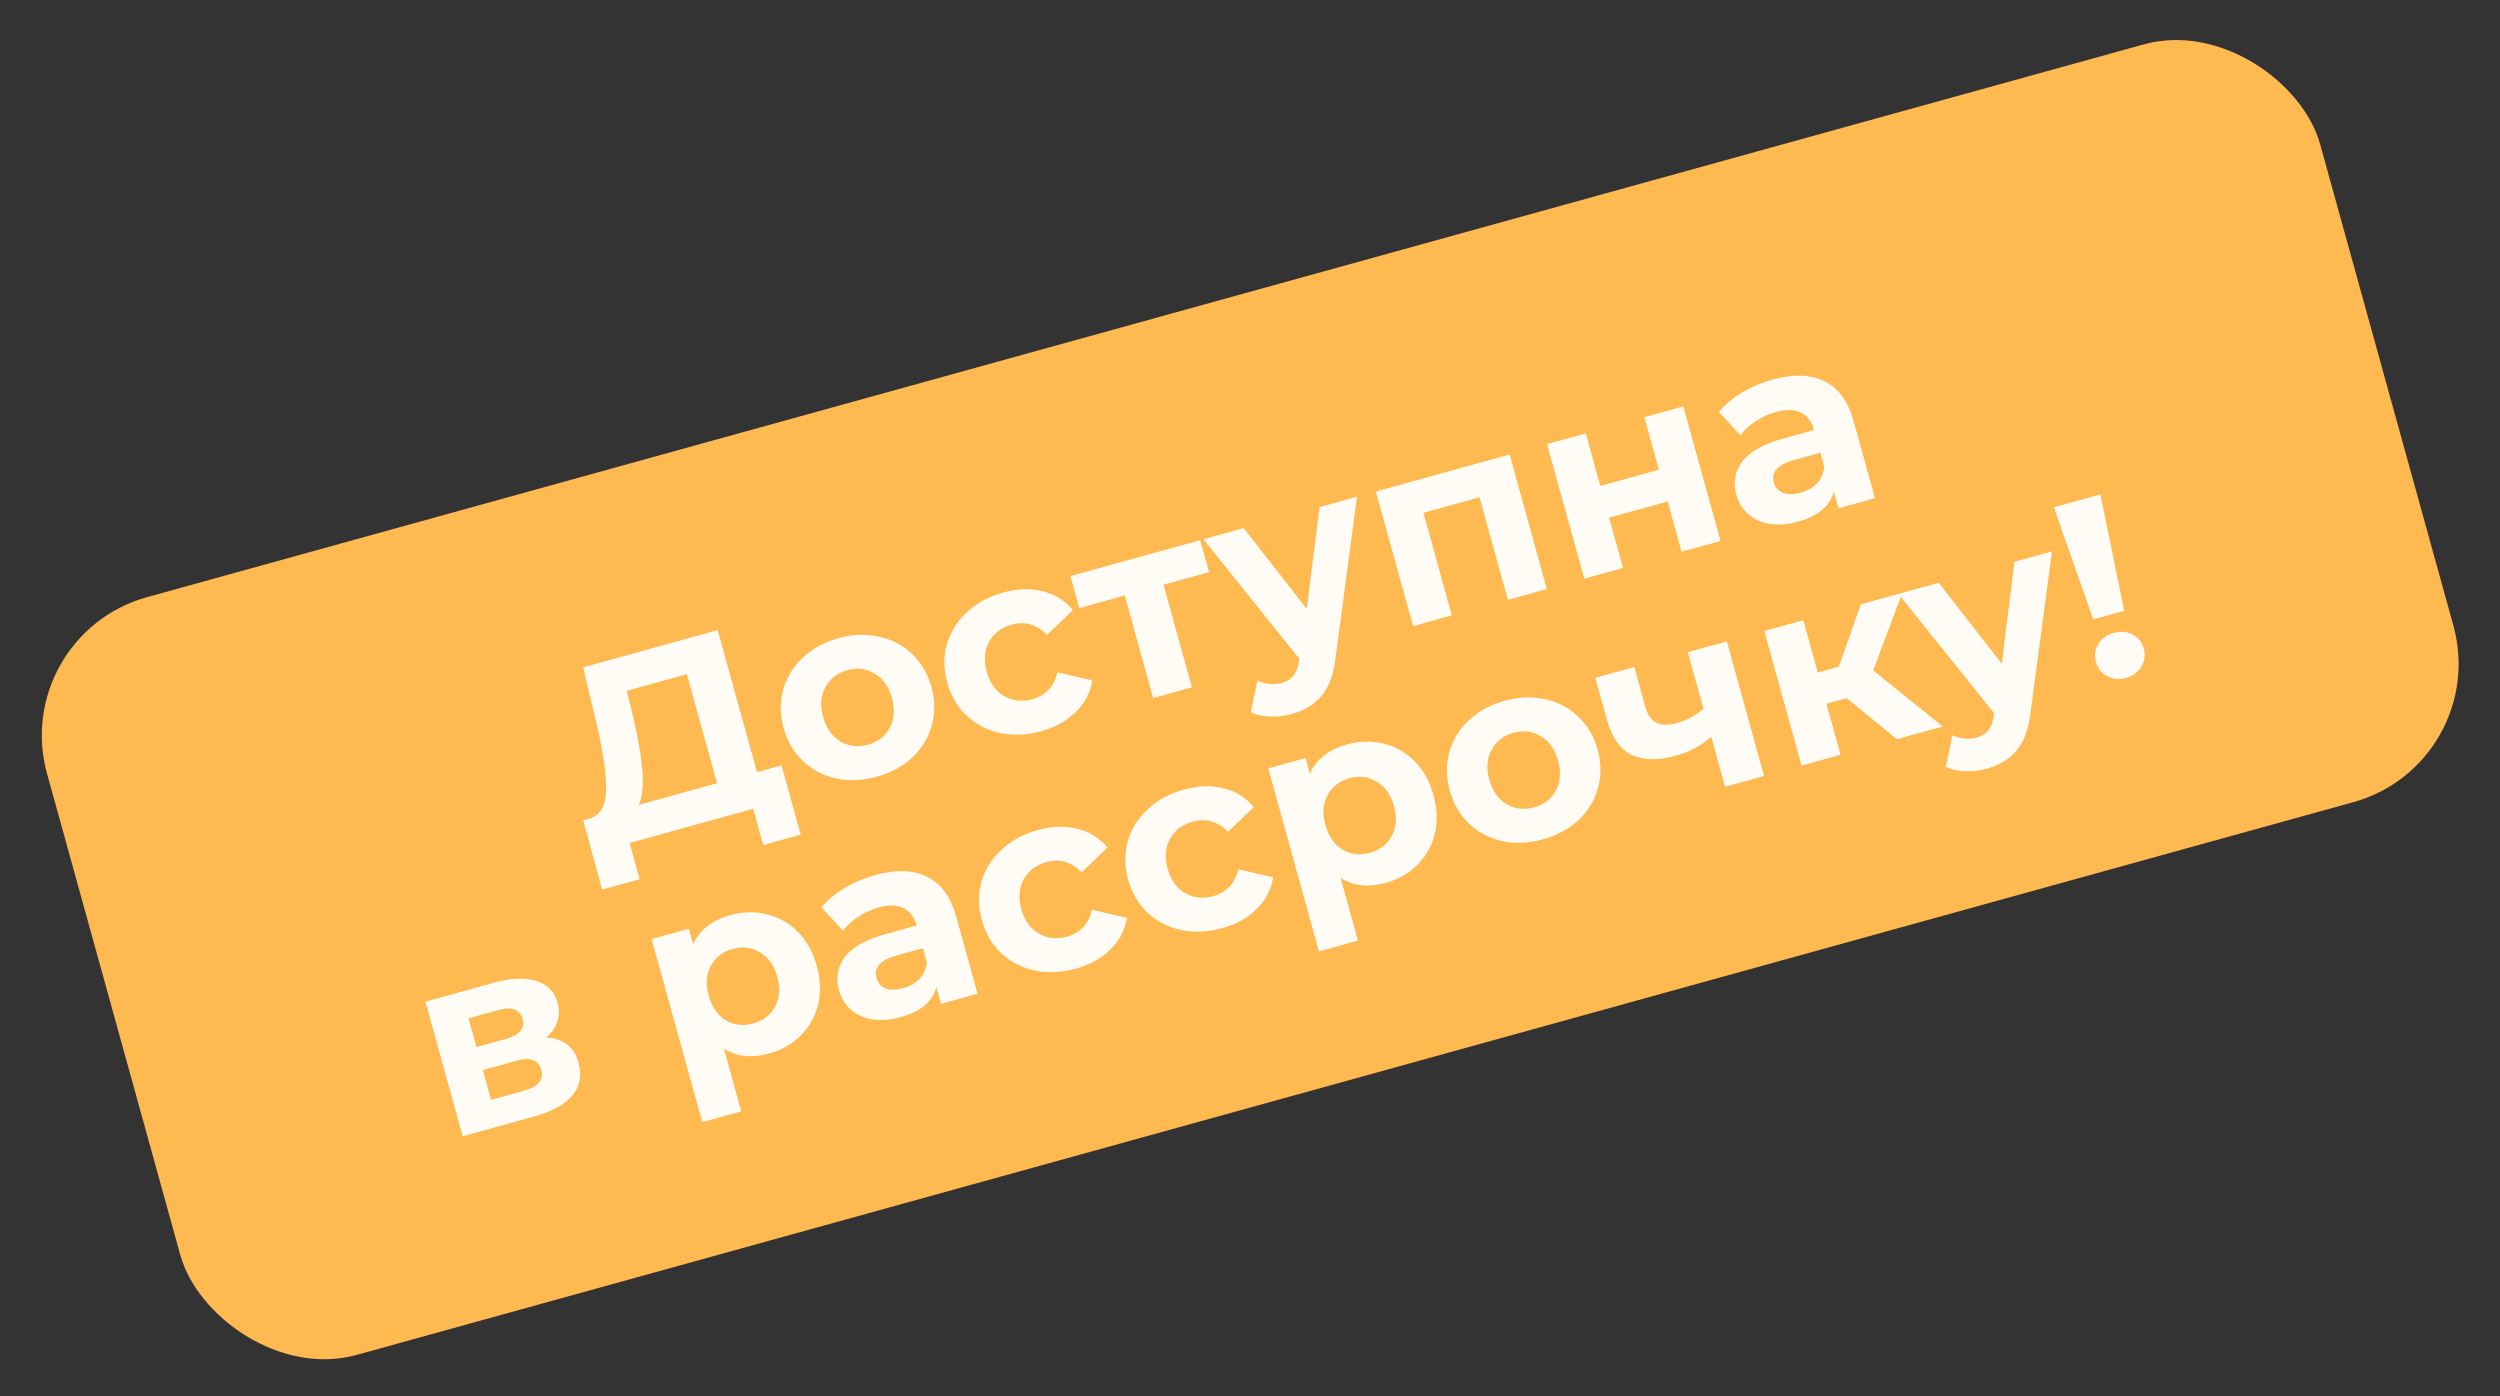
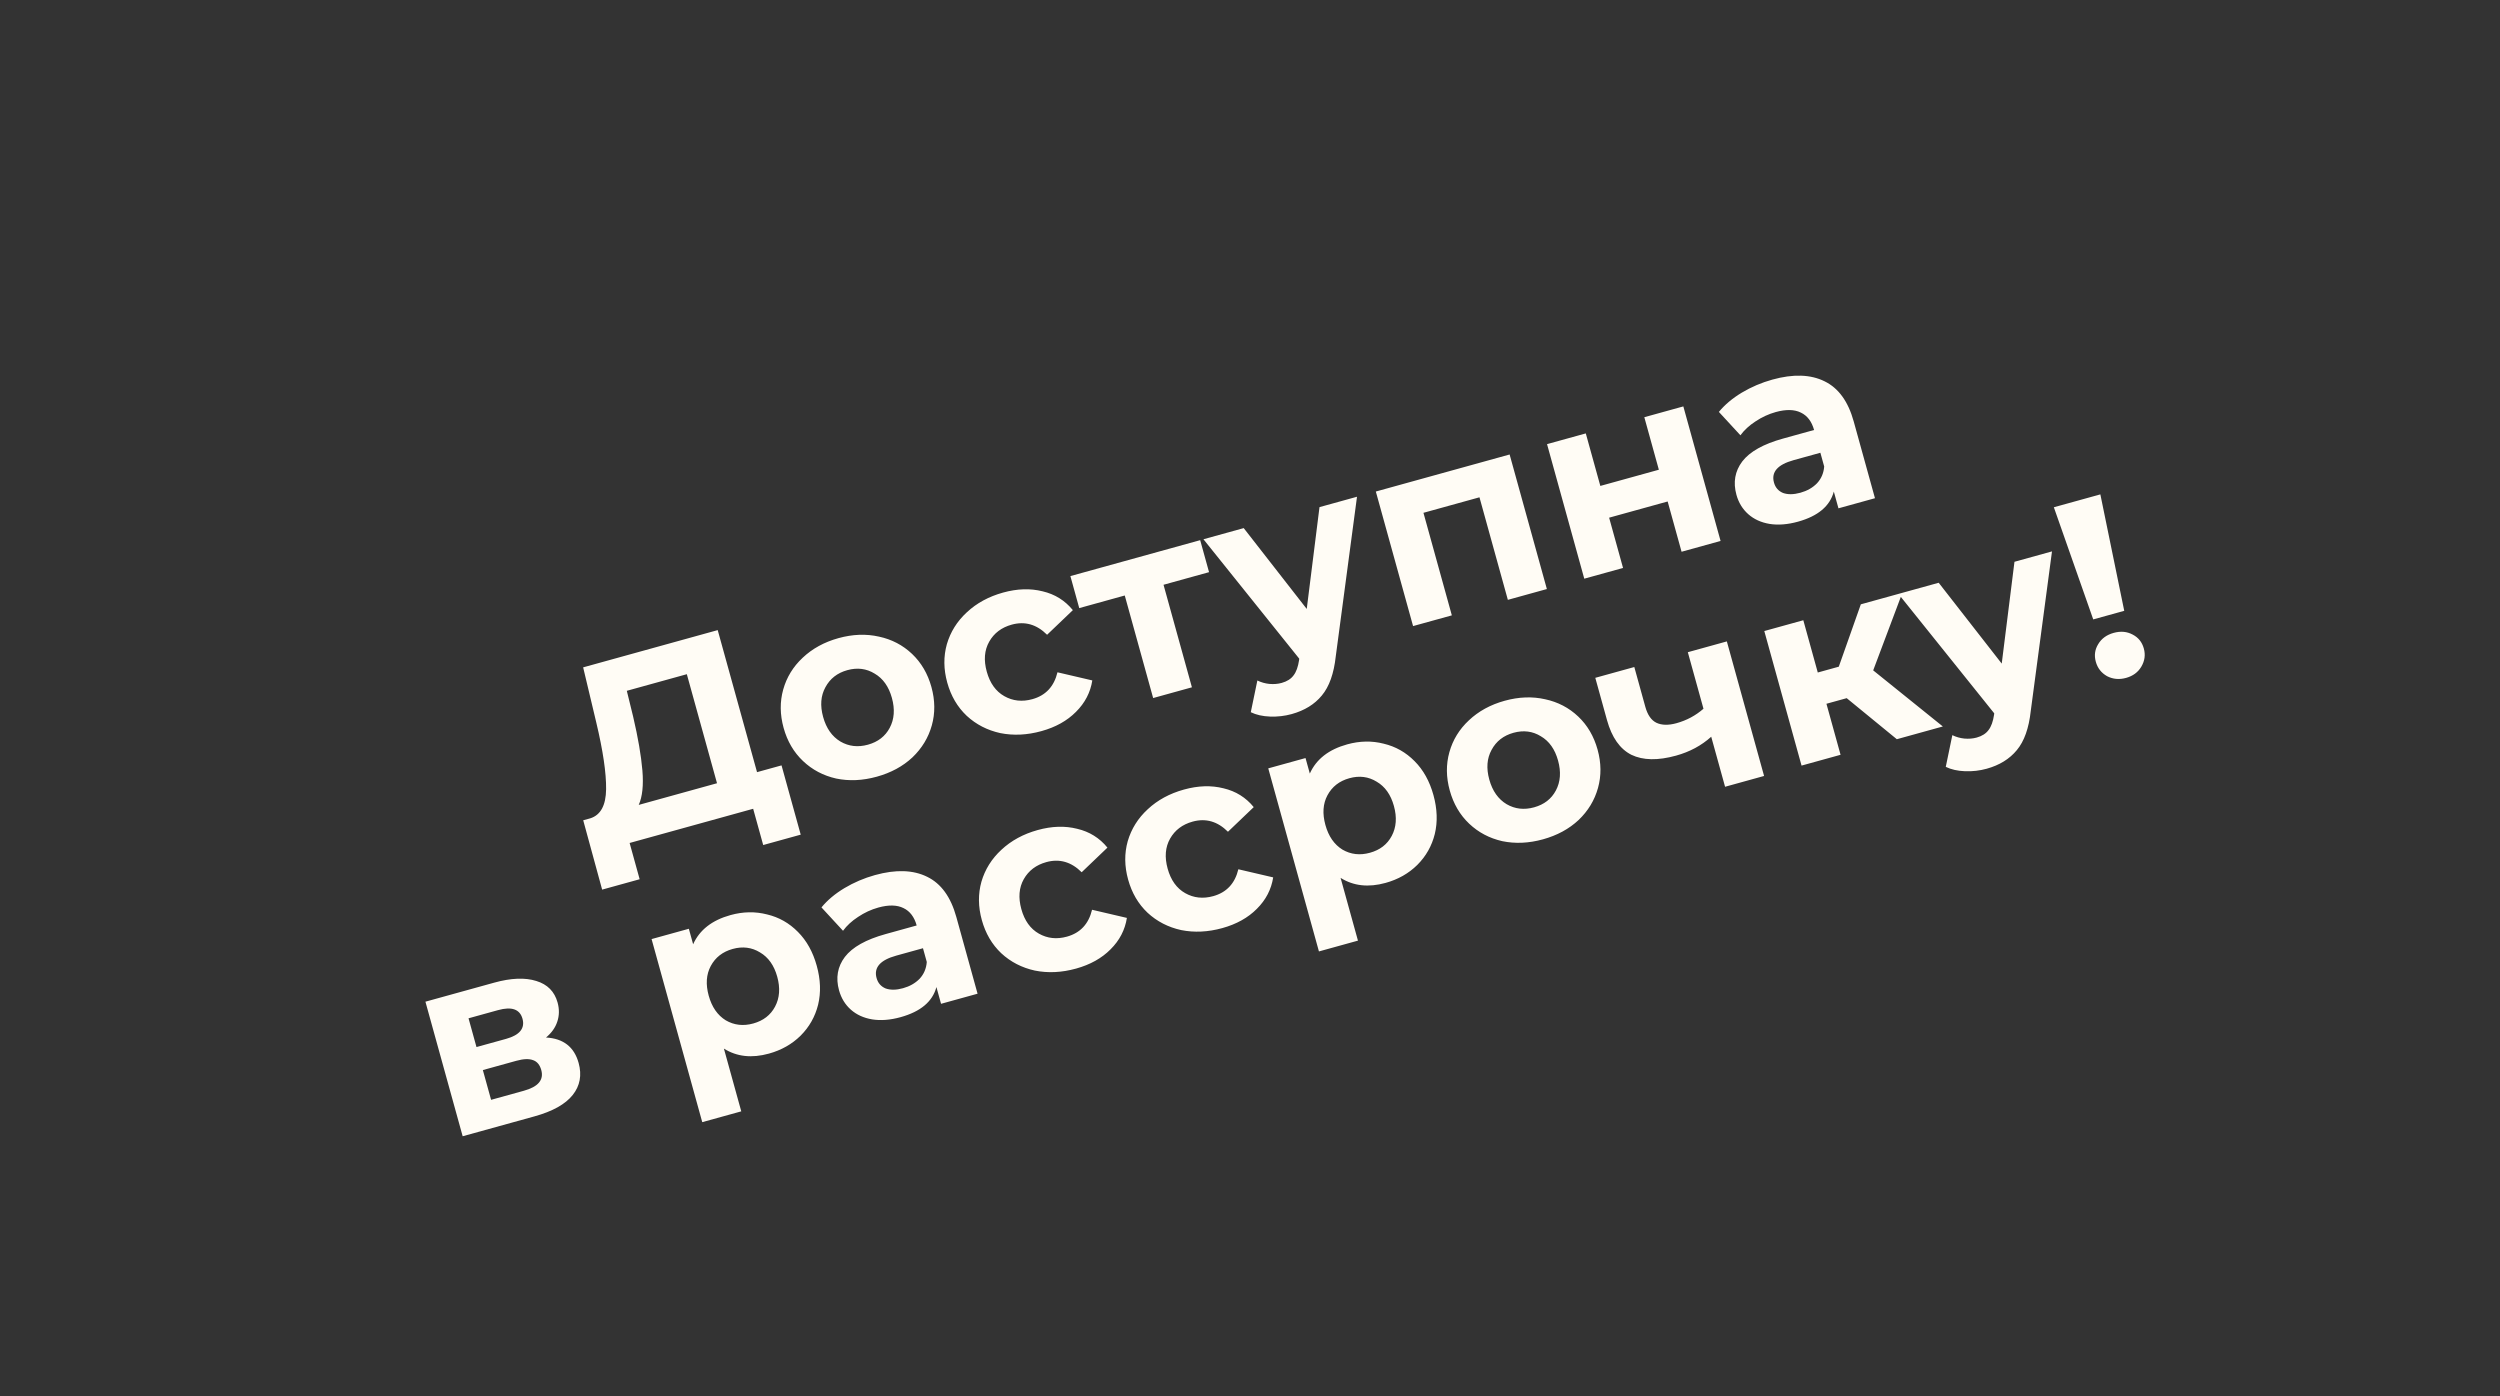
<svg xmlns="http://www.w3.org/2000/svg" width="231" height="129" viewBox="0 0 231 129" fill="none">
  <rect x="0" y="0" width="231" height="129" fill="#333333" stroke="none" />
-   <rect x="0.811" y="58.713" width="217.937" height="72.646" rx="13.256" transform="rotate(-15.474 0.811 58.713)" fill="#FFB951" />
  <path d="M72.214 70.721L73.986 77.122L70.52 78.081L69.592 74.731L58.177 77.891L59.104 81.242L55.638 82.201L53.889 75.794L54.536 75.615C55.498 75.315 55.987 74.416 56.004 72.919C56.021 71.422 55.719 69.374 55.1 66.775L53.883 61.664L66.316 58.222L69.95 71.347L72.214 70.721ZM58.5 66.207C58.956 68.154 59.242 69.817 59.358 71.195C59.47 72.557 59.357 73.617 59.019 74.373L66.252 72.371L63.463 62.296L57.917 63.831L58.5 66.207ZM81.018 71.766C79.709 72.129 78.455 72.186 77.258 71.936C76.073 71.668 75.053 71.129 74.199 70.32C73.345 69.512 72.747 68.492 72.406 67.259C72.065 66.027 72.052 64.844 72.369 63.711C72.686 62.579 73.286 61.6 74.168 60.775C75.063 59.93 76.164 59.327 77.474 58.964C78.783 58.602 80.031 58.555 81.217 58.824C82.398 59.077 83.416 59.608 84.27 60.417C85.124 61.225 85.722 62.246 86.063 63.478C86.404 64.711 86.416 65.893 86.1 67.026C85.783 68.159 85.185 69.145 84.306 69.985C83.424 70.81 82.327 71.404 81.018 71.766ZM80.199 68.809C81.123 68.553 81.793 68.036 82.208 67.257C82.634 66.459 82.702 65.537 82.412 64.489C82.122 63.441 81.591 62.693 80.82 62.243C80.059 61.773 79.217 61.666 78.293 61.922C77.368 62.178 76.693 62.705 76.267 63.503C75.837 64.286 75.767 65.201 76.057 66.248C76.347 67.296 76.88 68.052 77.655 68.518C78.427 68.968 79.275 69.064 80.199 68.809ZM96.23 67.555C94.905 67.922 93.637 67.983 92.424 67.738C91.223 67.473 90.188 66.939 89.319 66.135C88.465 65.326 87.867 64.306 87.526 63.073C87.184 61.841 87.172 60.658 87.489 59.526C87.821 58.389 88.436 57.406 89.335 56.577C90.244 55.728 91.361 55.12 92.686 54.753C93.996 54.391 95.212 54.352 96.337 54.638C97.472 54.904 98.403 55.484 99.132 56.377L96.751 58.653C95.789 57.692 94.699 57.38 93.482 57.717C92.542 57.977 91.849 58.501 91.404 59.288C90.958 60.075 90.882 60.999 91.177 62.062C91.471 63.126 92.012 63.88 92.798 64.325C93.585 64.771 94.448 64.864 95.388 64.604C96.621 64.263 97.395 63.434 97.711 62.12L100.929 62.871C100.756 63.98 100.252 64.949 99.42 65.776C98.603 66.6 97.54 67.193 96.23 67.555ZM111.716 52.868L107.51 54.033L110.133 63.507L106.551 64.499L103.928 55.024L99.722 56.189L98.904 53.231L110.897 49.911L111.716 52.868ZM125.387 45.899L123.424 60.649C123.251 62.239 122.822 63.445 122.137 64.265C121.467 65.08 120.539 65.652 119.352 65.981C118.705 66.16 118.038 66.237 117.351 66.211C116.664 66.186 116.071 66.051 115.573 65.808L116.18 62.878C116.525 63.048 116.894 63.153 117.287 63.194C117.695 63.23 118.076 63.199 118.431 63.101C118.924 62.965 119.29 62.73 119.53 62.399C119.774 62.082 119.943 61.613 120.036 60.99L120.05 60.861L111.198 49.827L114.919 48.797L120.743 56.266L121.921 46.859L125.387 45.899ZM139.489 41.995L142.931 54.428L139.326 55.426L136.703 45.951L131.527 47.384L134.15 56.859L130.568 57.85L127.126 45.418L139.489 41.995ZM142.946 41.038L146.527 40.047L147.871 44.9L153.278 43.403L151.935 38.55L155.54 37.552L158.981 49.984L155.377 50.982L154.091 46.337L148.683 47.834L149.969 52.479L146.387 53.471L142.946 41.038ZM163.769 35.075C165.695 34.541 167.302 34.594 168.59 35.233C169.874 35.856 170.771 37.092 171.283 38.941L173.247 46.035L169.873 46.969L169.445 45.421C169.087 46.764 167.983 47.691 166.135 48.203C165.18 48.467 164.303 48.536 163.505 48.409C162.722 48.277 162.067 47.977 161.539 47.51C161.012 47.042 160.648 46.446 160.447 45.722C160.127 44.567 160.307 43.538 160.986 42.637C161.681 41.732 162.937 41.027 164.755 40.524L167.621 39.731C167.403 38.945 166.998 38.41 166.405 38.127C165.808 37.827 165.032 37.81 164.077 38.074C163.415 38.258 162.79 38.547 162.202 38.942C161.626 39.317 161.164 39.743 160.815 40.221L158.824 38.061C159.369 37.396 160.076 36.802 160.943 36.28C161.826 35.754 162.768 35.352 163.769 35.075ZM166.364 45.527C166.98 45.356 167.489 45.066 167.89 44.657C168.286 44.232 168.508 43.715 168.555 43.105L168.203 41.834L165.73 42.518C164.251 42.928 163.646 43.617 163.915 44.588C164.043 45.05 164.322 45.371 164.753 45.55C165.196 45.71 165.733 45.702 166.364 45.527ZM50.451 95.866C52.051 95.954 53.056 96.737 53.465 98.216C53.776 99.341 53.594 100.328 52.917 101.179C52.24 102.03 51.062 102.688 49.383 103.153L42.751 104.989L39.309 92.556L45.664 90.797C47.22 90.366 48.516 90.314 49.552 90.641C50.583 90.953 51.24 91.617 51.521 92.634C51.692 93.25 51.682 93.842 51.49 94.409C51.31 94.956 50.964 95.442 50.451 95.866ZM44.027 96.748L46.754 95.994C48.017 95.644 48.525 95.022 48.278 94.129C48.035 93.251 47.282 92.986 46.019 93.336L43.292 94.091L44.027 96.748ZM48.404 100.786C49.729 100.42 50.266 99.782 50.014 98.873C49.882 98.395 49.632 98.091 49.264 97.961C48.892 97.815 48.375 97.834 47.712 98.017L44.616 98.874L45.377 101.624L48.404 100.786ZM67.503 84.552C68.658 84.232 69.781 84.212 70.87 84.491C71.97 84.75 72.924 85.291 73.732 86.112C74.535 86.918 75.114 87.96 75.468 89.239C75.822 90.517 75.864 91.717 75.593 92.837C75.318 93.941 74.778 94.895 73.972 95.699C73.177 96.483 72.202 97.034 71.047 97.354C69.46 97.794 68.074 97.638 66.888 96.889L68.493 102.689L64.888 103.687L60.206 86.771L63.649 85.818L64.045 87.251C64.64 85.925 65.793 85.025 67.503 84.552ZM69.604 94.569C70.528 94.313 71.198 93.796 71.613 93.018C72.039 92.22 72.107 91.297 71.817 90.249C71.527 89.202 70.996 88.453 70.225 88.003C69.464 87.534 68.622 87.427 67.698 87.683C66.773 87.939 66.098 88.466 65.672 89.263C65.257 90.042 65.195 90.955 65.485 92.002C65.775 93.05 66.3 93.808 67.061 94.278C67.832 94.728 68.68 94.825 69.604 94.569ZM80.849 80.857C82.775 80.324 84.382 80.377 85.67 81.016C86.954 81.639 87.851 82.875 88.363 84.723L90.327 91.818L86.953 92.752L86.525 91.204C86.167 92.547 85.063 93.474 83.215 93.986C82.26 94.25 81.383 94.319 80.585 94.191C79.802 94.06 79.147 93.76 78.619 93.293C78.091 92.825 77.728 92.229 77.527 91.505C77.207 90.35 77.387 89.321 78.066 88.42C78.761 87.514 80.017 86.81 81.835 86.307L84.701 85.513C84.483 84.728 84.078 84.193 83.485 83.909C82.888 83.61 82.112 83.593 81.157 83.857C80.495 84.041 79.87 84.33 79.282 84.725C78.706 85.1 78.244 85.526 77.895 86.004L75.904 83.844C76.449 83.178 77.156 82.585 78.023 82.063C78.906 81.536 79.848 81.135 80.849 80.857ZM83.444 91.31C84.06 91.139 84.569 90.849 84.97 90.44C85.366 90.015 85.588 89.497 85.635 88.887L85.283 87.616L82.81 88.301C81.331 88.71 80.726 89.4 80.995 90.371C81.123 90.833 81.402 91.154 81.833 91.333C82.276 91.492 82.813 91.485 83.444 91.31ZM99.426 89.498C98.101 89.865 96.832 89.926 95.62 89.681C94.419 89.416 93.383 88.882 92.514 88.078C91.66 87.269 91.062 86.249 90.721 85.016C90.38 83.784 90.368 82.601 90.684 81.469C91.016 80.332 91.632 79.349 92.53 78.519C93.439 77.671 94.557 77.063 95.882 76.696C97.191 76.333 98.408 76.295 99.532 76.581C100.667 76.847 101.599 77.427 102.327 78.32L99.947 80.596C98.984 79.635 97.894 79.323 96.677 79.66C95.738 79.92 95.045 80.444 94.599 81.231C94.154 82.017 94.078 82.942 94.372 84.005C94.666 85.068 95.207 85.823 95.994 86.268C96.781 86.714 97.644 86.807 98.584 86.546C99.816 86.205 100.59 85.377 100.906 84.062L104.125 84.814C103.951 85.923 103.448 86.892 102.615 87.719C101.798 88.543 100.735 89.135 99.426 89.498ZM112.943 85.756C111.618 86.123 110.35 86.183 109.138 85.939C107.936 85.674 106.901 85.14 106.032 84.335C105.178 83.527 104.58 82.506 104.239 81.274C103.897 80.041 103.885 78.859 104.202 77.726C104.534 76.589 105.149 75.606 106.048 74.777C106.957 73.928 108.074 73.32 109.399 72.954C110.709 72.591 111.925 72.553 113.05 72.839C114.185 73.105 115.117 73.685 115.845 74.578L113.464 76.854C112.502 75.893 111.412 75.581 110.195 75.918C109.255 76.178 108.563 76.702 108.117 77.488C107.671 78.275 107.596 79.2 107.89 80.263C108.184 81.326 108.725 82.081 109.511 82.526C110.298 82.972 111.162 83.064 112.101 82.804C113.334 82.463 114.108 81.635 114.424 80.32L117.642 81.071C117.469 82.181 116.966 83.15 116.133 83.977C115.316 84.8 114.253 85.393 112.943 85.756ZM124.484 68.778C125.64 68.458 126.762 68.437 127.851 68.716C128.951 68.976 129.905 69.516 130.713 70.337C131.517 71.143 132.096 72.186 132.45 73.464C132.804 74.743 132.845 75.942 132.575 77.062C132.3 78.166 131.76 79.12 130.954 79.924C130.159 80.708 129.184 81.26 128.029 81.58C126.442 82.019 125.055 81.864 123.869 81.114L125.475 86.914L121.87 87.912L117.187 70.997L120.63 70.044L121.027 71.476C121.622 70.15 122.774 69.251 124.484 68.778ZM126.586 78.794C127.51 78.539 128.18 78.022 128.594 77.243C129.02 76.445 129.088 75.522 128.798 74.475C128.508 73.427 127.978 72.679 127.206 72.229C126.446 71.759 125.604 71.652 124.679 71.908C123.755 72.164 123.08 72.691 122.654 73.489C122.239 74.267 122.177 75.18 122.467 76.228C122.757 77.275 123.282 78.034 124.042 78.504C124.814 78.953 125.661 79.05 126.586 78.794ZM142.572 77.554C141.262 77.916 140.009 77.973 138.812 77.724C137.626 77.455 136.606 76.916 135.752 76.108C134.898 75.299 134.301 74.279 133.959 73.046C133.618 71.814 133.606 70.631 133.923 69.499C134.239 68.366 134.839 67.387 135.722 66.562C136.616 65.718 137.718 65.114 139.027 64.751C140.337 64.389 141.585 64.342 142.77 64.611C143.952 64.865 144.97 65.395 145.824 66.204C146.678 67.012 147.275 68.033 147.617 69.265C147.958 70.498 147.97 71.68 147.653 72.813C147.337 73.946 146.739 74.932 145.86 75.772C144.977 76.597 143.881 77.191 142.572 77.554ZM141.753 74.596C142.677 74.34 143.347 73.823 143.761 73.044C144.187 72.246 144.255 71.324 143.965 70.276C143.675 69.228 143.145 68.48 142.373 68.03C141.613 67.56 140.771 67.454 139.846 67.709C138.922 67.965 138.247 68.492 137.821 69.29C137.391 70.073 137.321 70.988 137.611 72.035C137.901 73.083 138.433 73.839 139.209 74.305C139.98 74.755 140.828 74.852 141.753 74.596ZM159.56 59.266L163.001 71.699L159.397 72.697L158.117 68.075C157.214 68.889 156.132 69.471 154.868 69.82C153.189 70.285 151.814 70.26 150.742 69.744C149.681 69.208 148.929 68.139 148.486 66.537L147.405 62.631L151.01 61.633L152.027 65.308C152.236 66.063 152.58 66.556 153.059 66.788C153.553 67.016 154.17 67.028 154.909 66.823C155.849 66.563 156.68 66.118 157.401 65.487L155.955 60.264L159.56 59.266ZM170.635 64.51L168.763 65.028L170.068 69.743L166.463 70.741L163.021 58.308L166.626 57.31L167.963 62.14L169.904 61.602L171.941 55.839L175.777 54.777L173.083 61.942L179.519 67.126L175.267 68.303L170.635 64.51ZM189.604 50.949L187.641 65.699C187.468 67.289 187.038 68.495 186.353 69.314C185.683 70.13 184.755 70.702 183.569 71.031C182.922 71.21 182.255 71.287 181.568 71.261C180.881 71.236 180.288 71.101 179.789 70.858L180.396 67.928C180.742 68.098 181.111 68.203 181.504 68.244C181.912 68.28 182.293 68.249 182.647 68.151C183.14 68.014 183.507 67.78 183.747 67.449C183.991 67.132 184.159 66.663 184.252 66.04L184.267 65.911L175.415 54.877L179.135 53.847L184.96 61.316L186.137 51.909L189.604 50.949ZM189.775 46.871L194.073 45.681L196.28 56.44L193.415 57.234L189.775 46.871ZM196.453 62.637C195.822 62.812 195.235 62.759 194.692 62.478C194.161 62.177 193.815 61.734 193.653 61.148C193.491 60.563 193.564 60.02 193.873 59.52C194.179 59.004 194.655 58.657 195.302 58.478C195.949 58.299 196.536 58.352 197.062 58.637C197.585 58.907 197.927 59.335 198.089 59.92C198.252 60.506 198.174 61.066 197.858 61.601C197.553 62.117 197.085 62.462 196.453 62.637Z" fill="#FFFCF5" />
</svg>